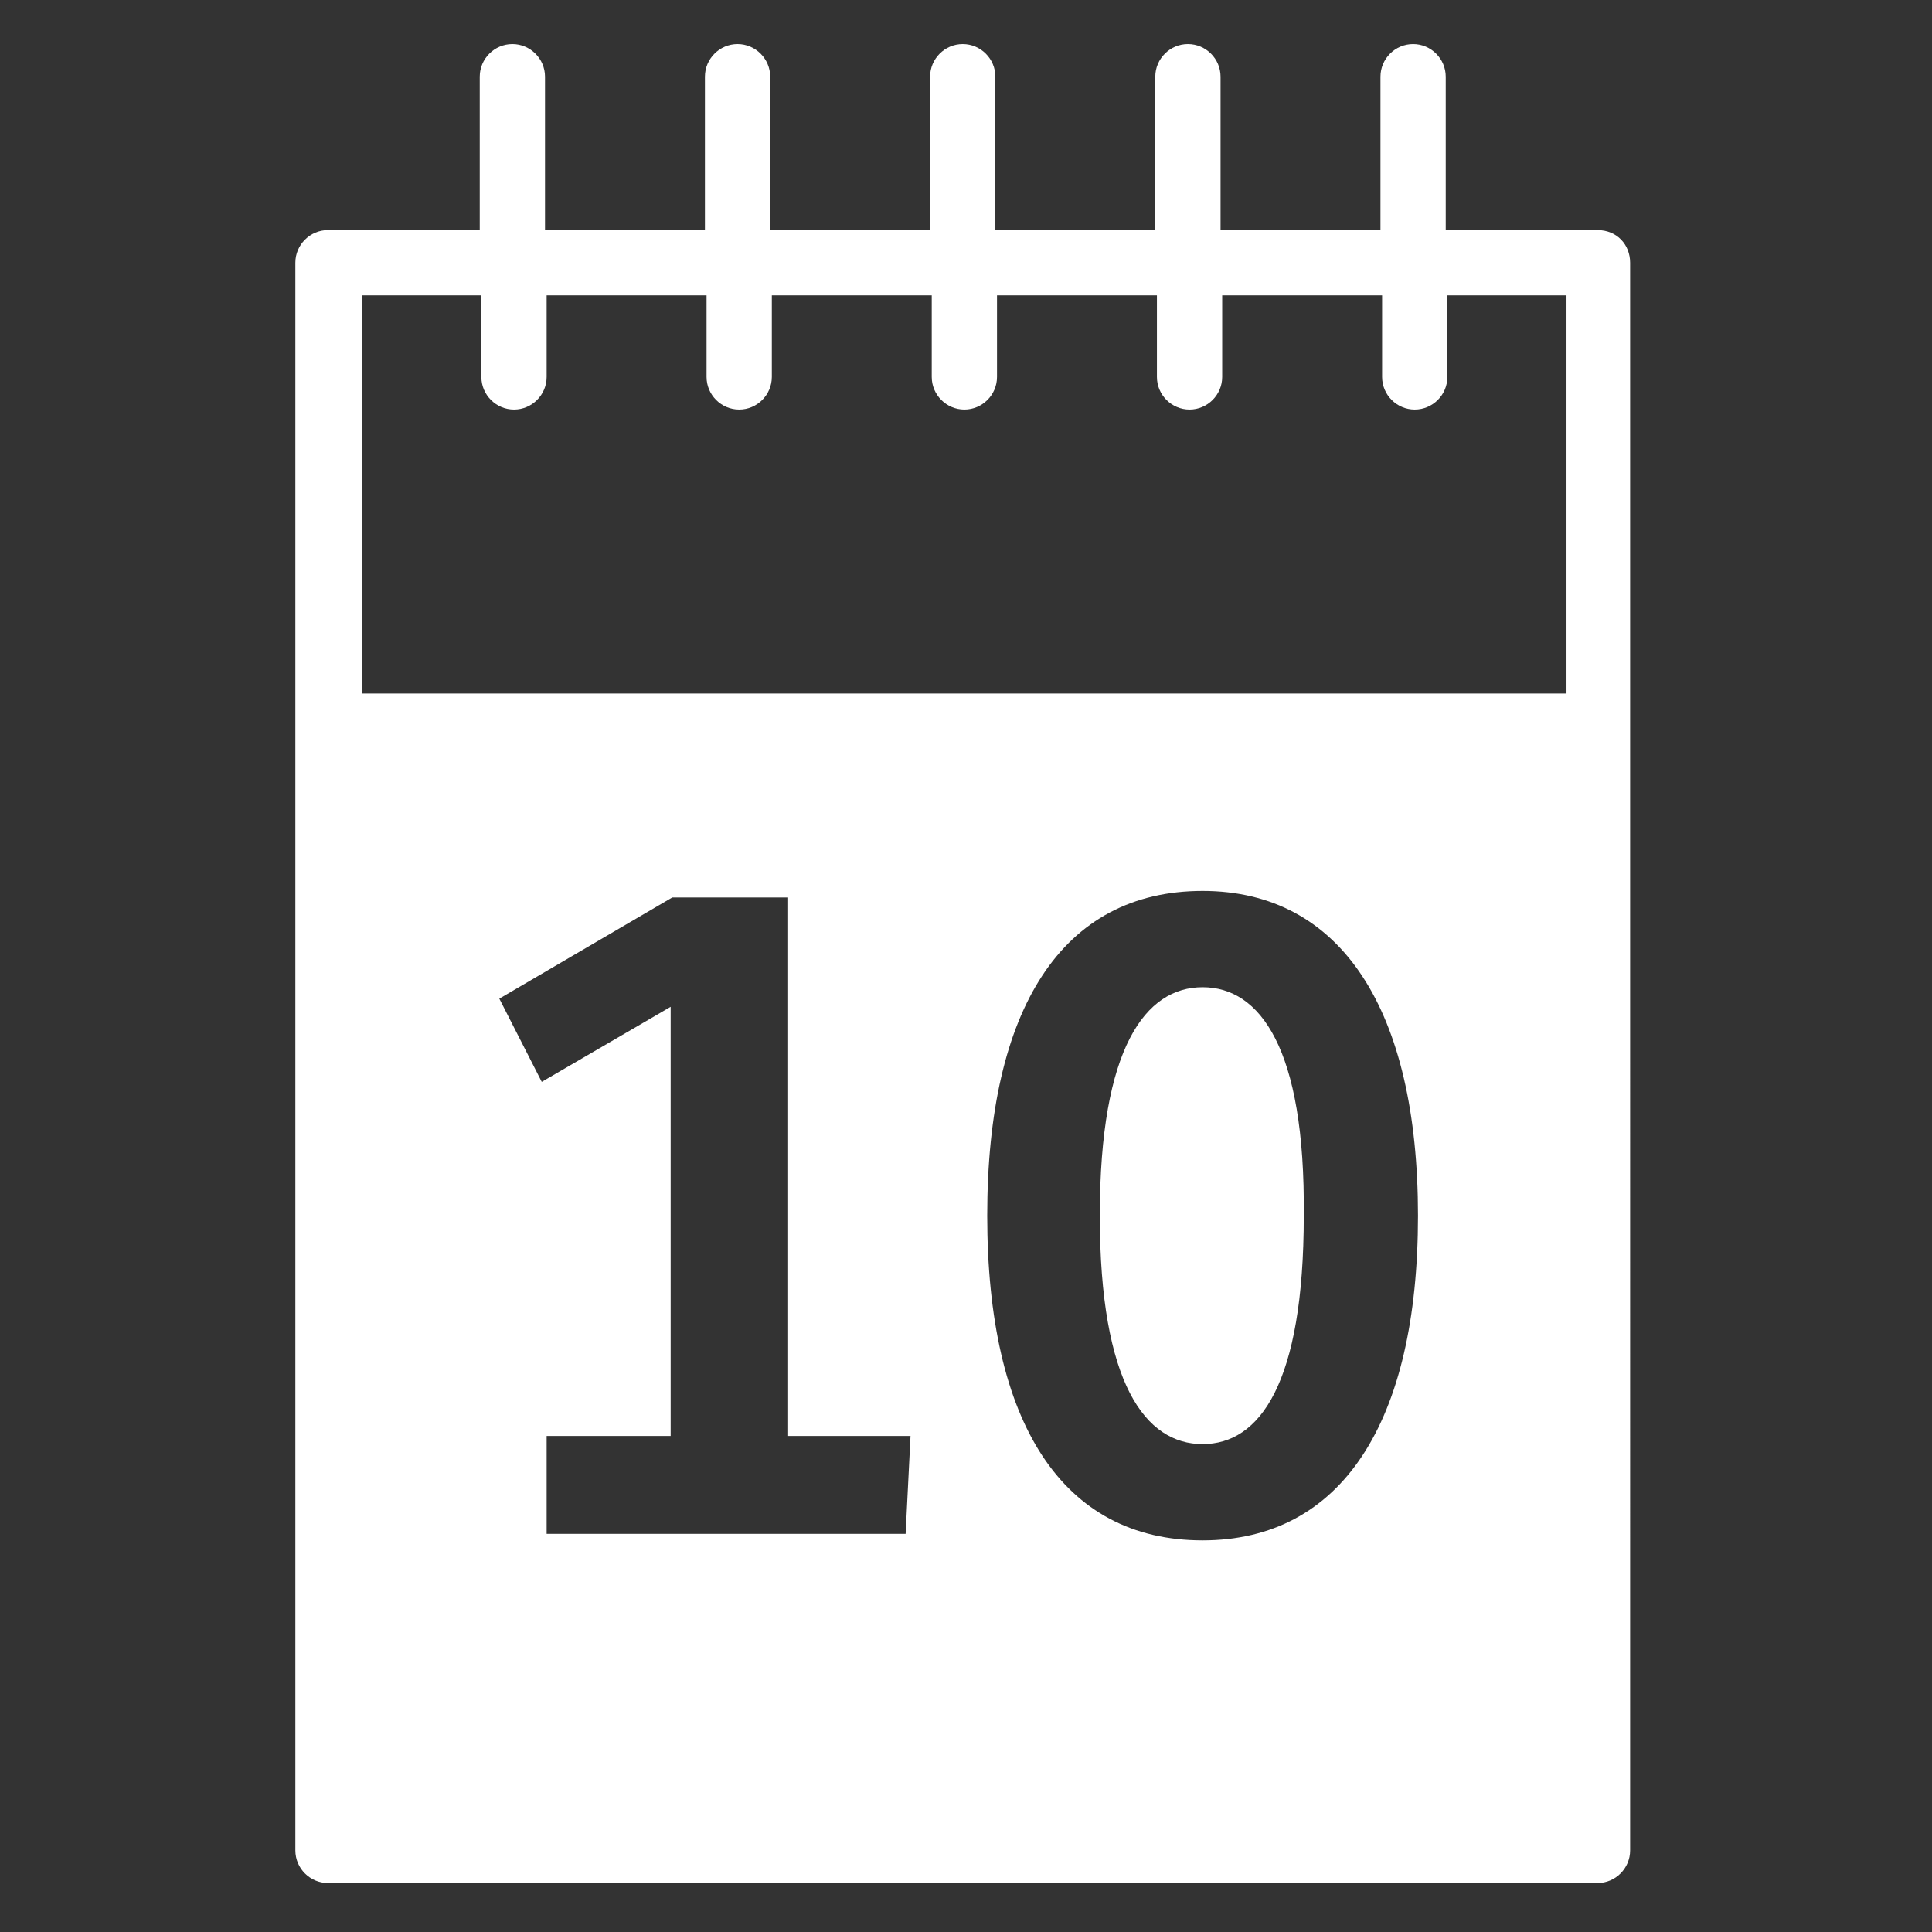
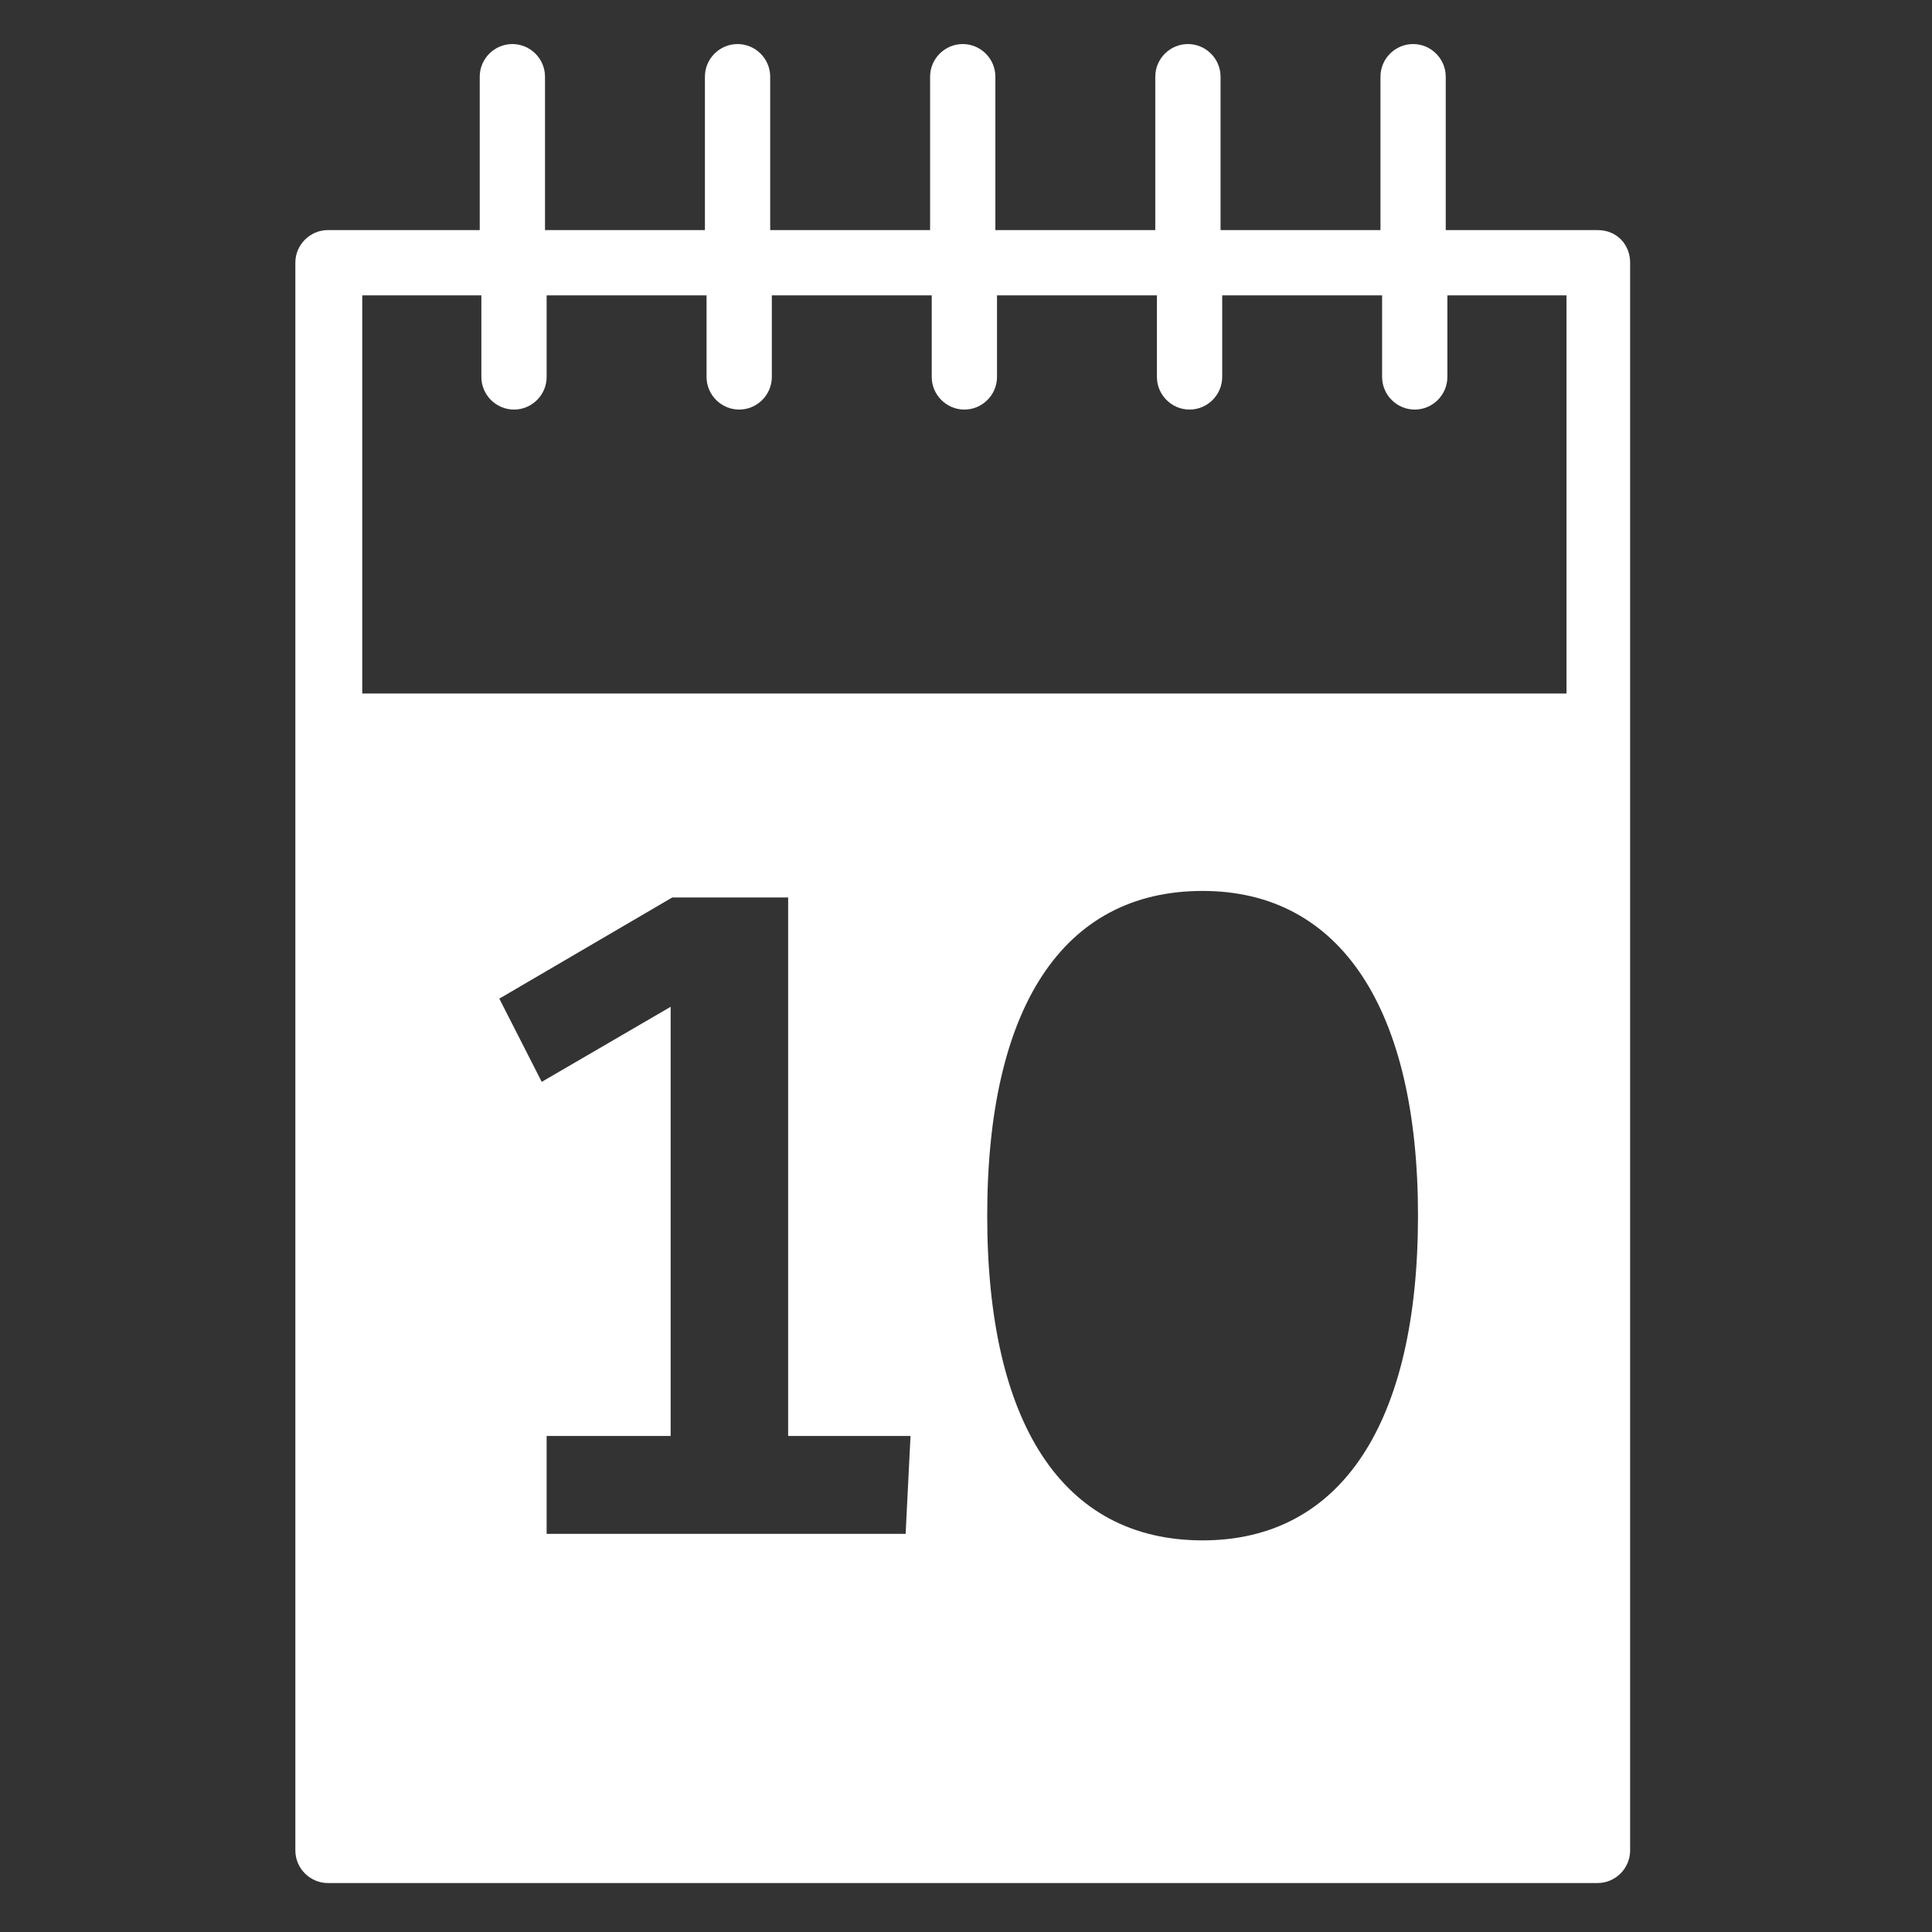
<svg xmlns="http://www.w3.org/2000/svg" version="1.1" x="0px" y="0px" viewBox="0 0 118.4 118.4" style="enable-background:new 0 0 118.4 118.4;" xml:space="preserve">
  <rect x="0" y="0" width="118.4" height="118.4" fill="#333333" stroke="none" />
  <style type="text/css">
	.st0{fill:#FFFFFF;}
</style>
  <g id="Ebene_2">
</g>
  <g id="Ebene_1">
    <g>
-       <path class="st0" d="M73.7,60.5c-3.5,0-6.3,3.7-6.3,14c0,10.3,2.8,14,6.3,14c3.5,0,6.2-3.7,6.2-14C80,64.2,77.2,60.5,73.7,60.5z" />
      <path class="st0" d="M97.9,14.1h-9.3V4.7c0-1.1-0.9-2-2-2s-2,0.9-2,2v9.4h-9.8V4.7c0-1.1-0.9-2-2-2s-2,0.9-2,2v9.4h-9.8V4.7    c0-1.1-0.9-2-2-2s-2,0.9-2,2v9.4h-9.8V4.7c0-1.1-0.9-2-2-2s-2,0.9-2,2v9.4h-9.8V4.7c0-1.1-0.9-2-2-2c-1.1,0-2,0.9-2,2v9.4h-9.3    c-1.1,0-2,0.9-2,2v97.3c0,1.1,0.9,2,2,2h77.8c1.1,0,2-0.9,2-2V16.1C99.9,15,99.1,14.1,97.9,14.1z M55.5,94h-22V88h7.6V61.7    l-7.9,4.6l-2.6-5.1L41.2,55h7.1v33h7.5L55.5,94z M73.7,94.4c-8.6,0-13.2-7.2-13.2-19.9c0-12.7,4.6-19.9,13.2-19.9    c8.5,0,13.2,7.3,13.2,19.9C86.9,87.2,82.2,94.4,73.7,94.4z M95.9,42.5H22.2V18.1h7.3v5c0,1.1,0.9,2,2,2c1.1,0,2-0.9,2-2v-5h9.8v5    c0,1.1,0.9,2,2,2s2-0.9,2-2v-5h9.8v5c0,1.1,0.9,2,2,2s2-0.9,2-2v-5h9.8v5c0,1.1,0.9,2,2,2s2-0.9,2-2v-5h9.8v5c0,1.1,0.9,2,2,2    s2-0.9,2-2v-5h7.3V42.5z" />
    </g>
  </g>
</svg>